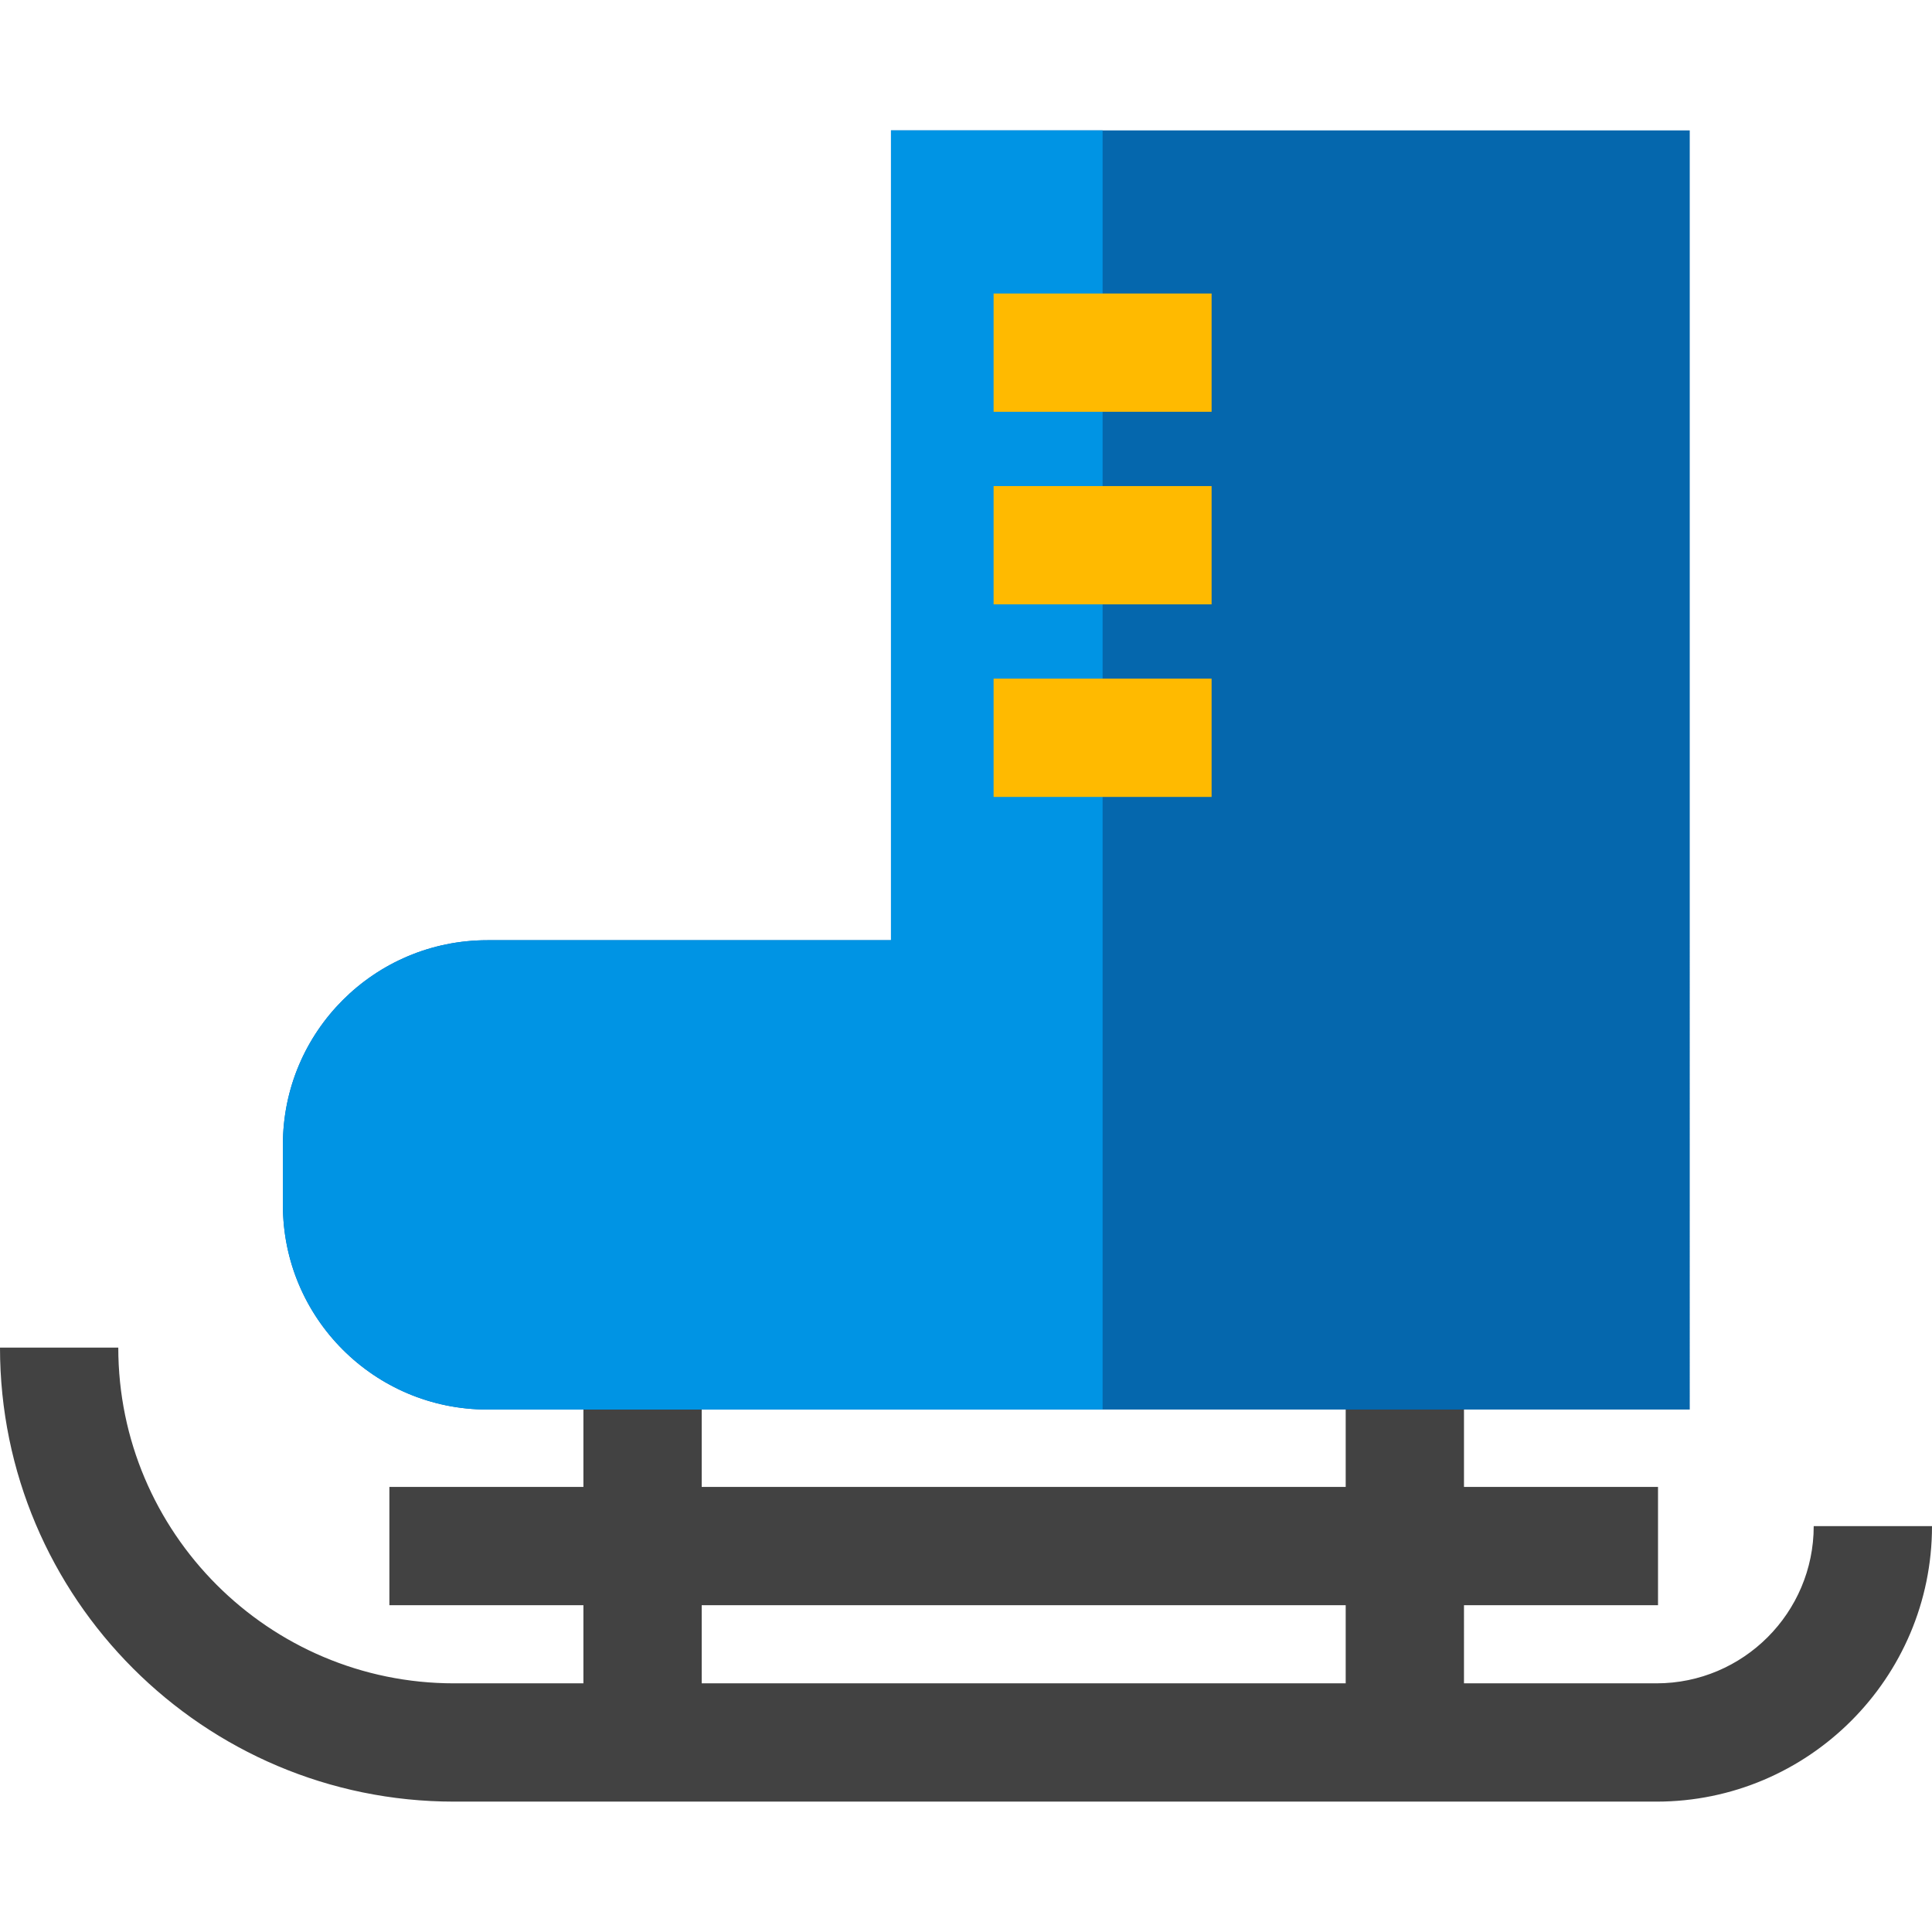
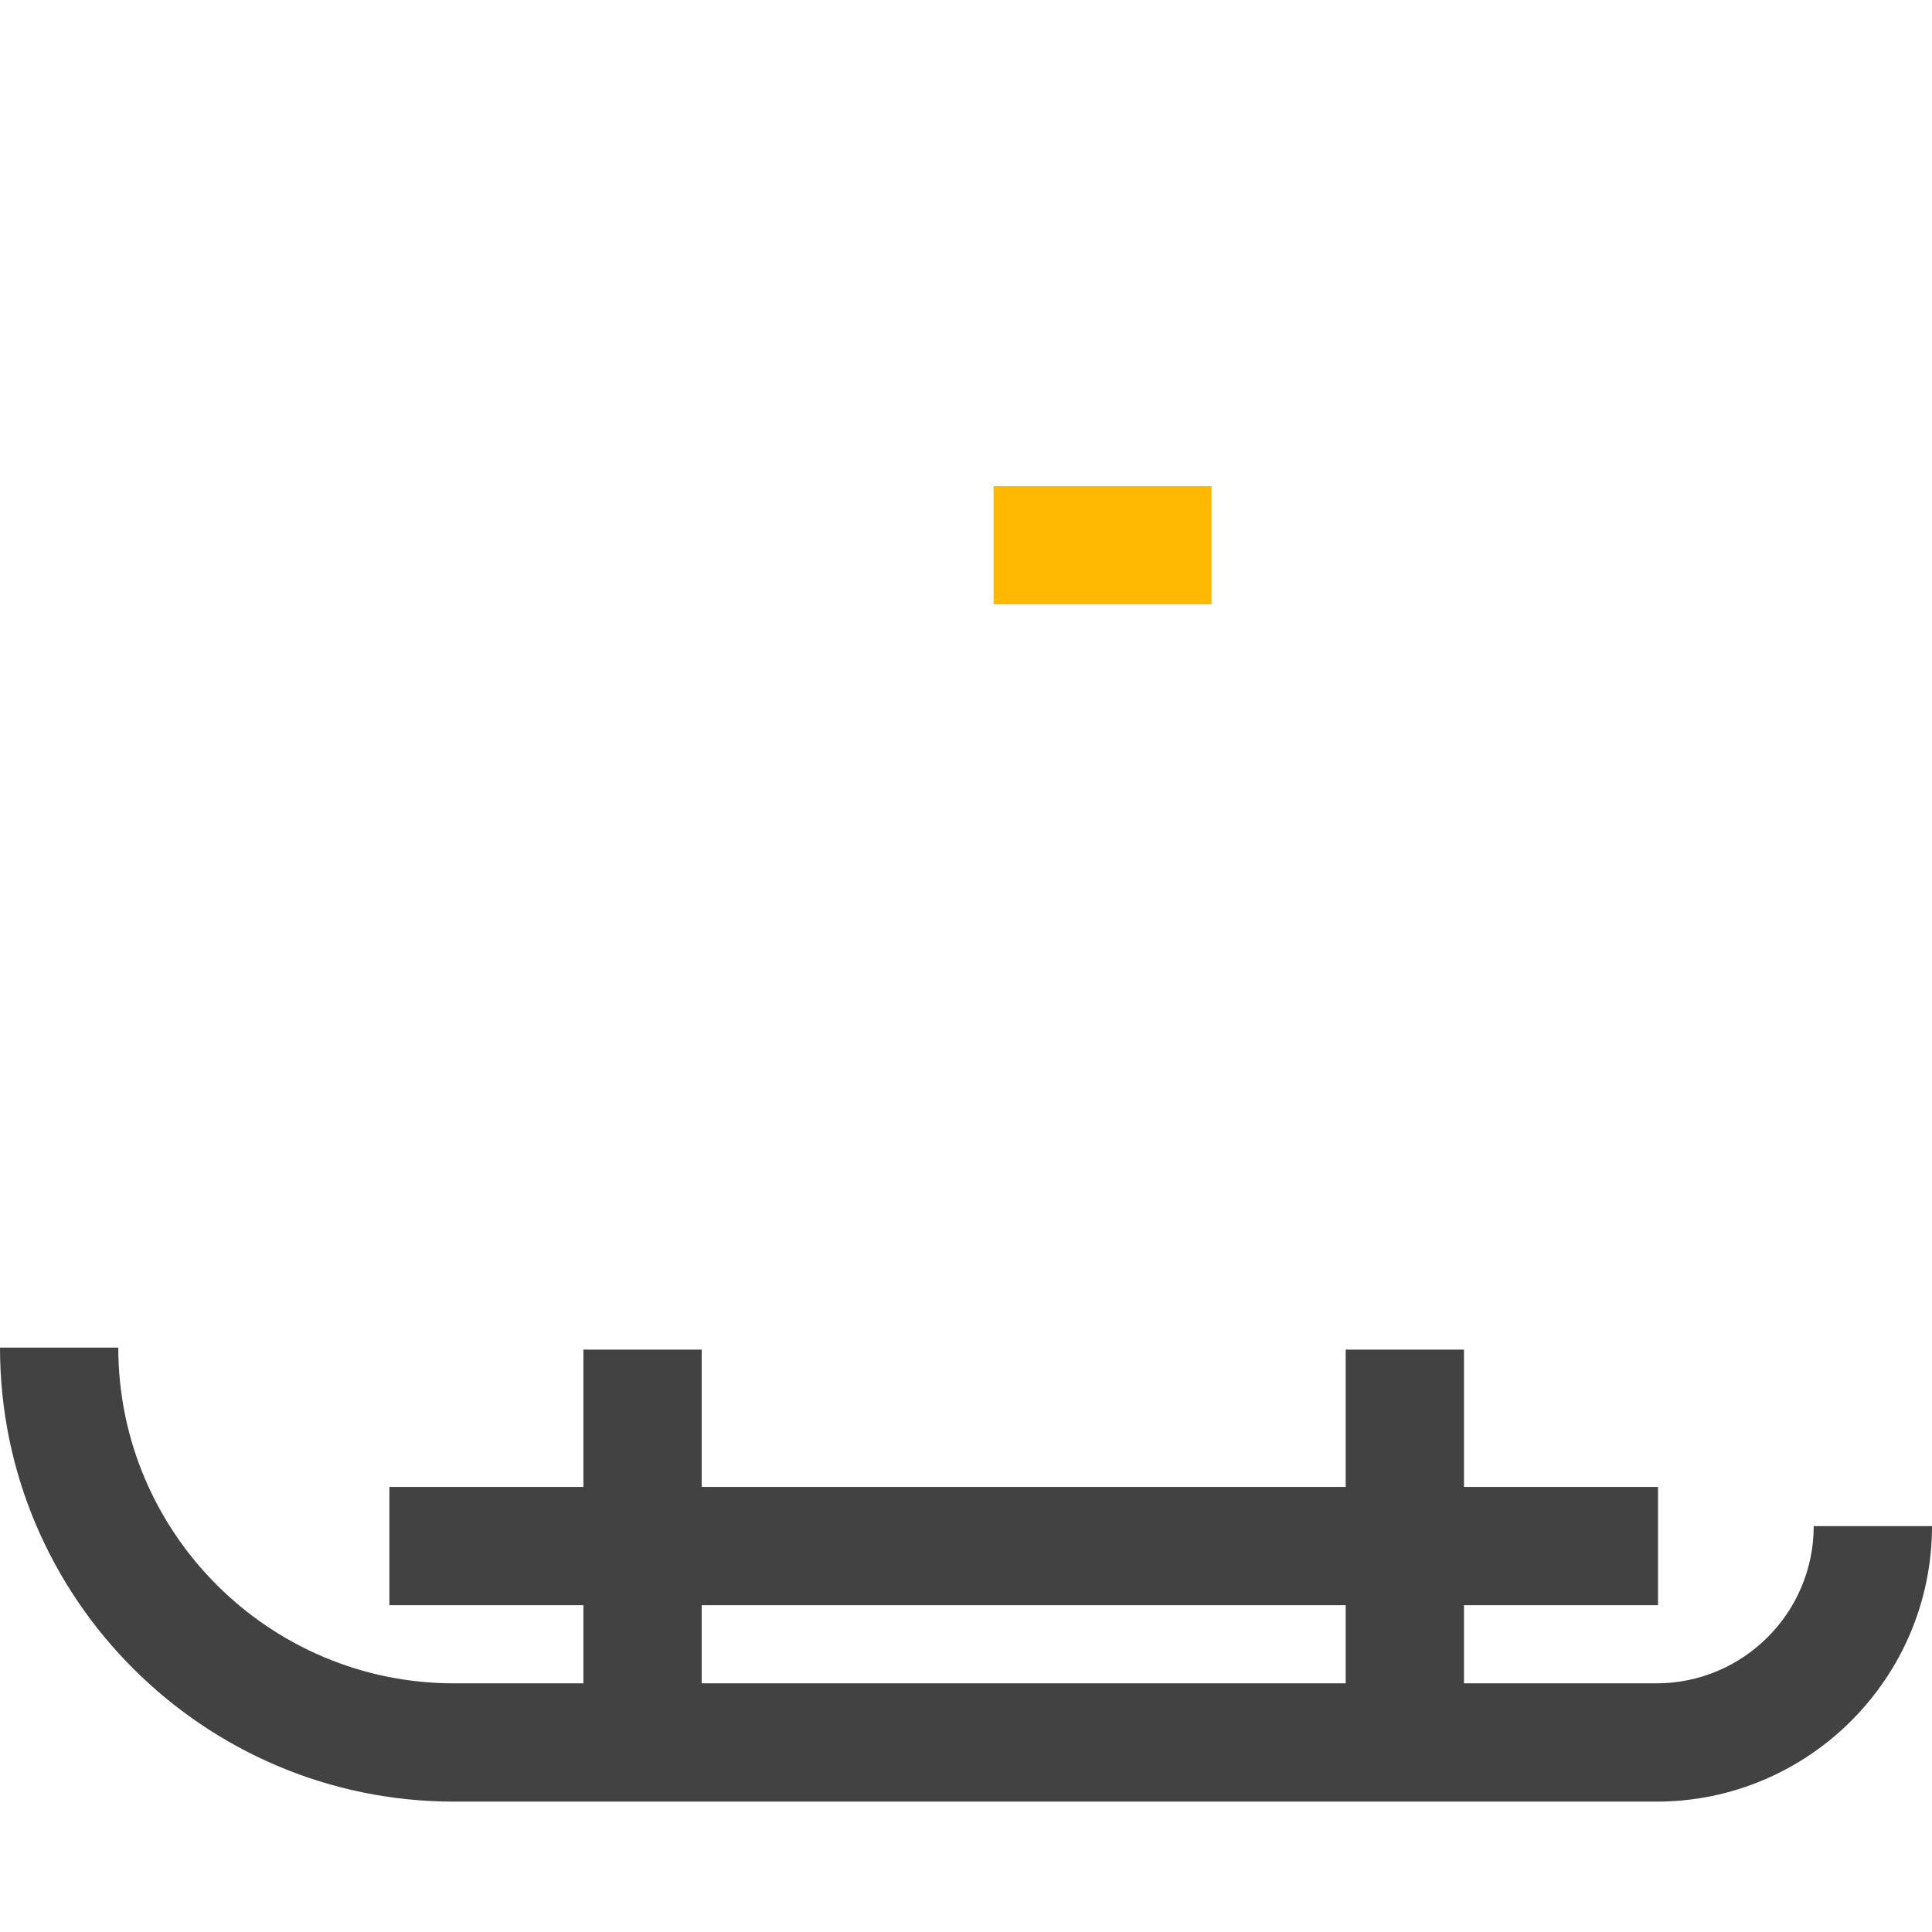
<svg xmlns="http://www.w3.org/2000/svg" version="1.1" id="Layer_1" x="0px" y="0px" viewBox="0 0 512 512" style="enable-background:new 0 0 512 512;" xml:space="preserve">
  <path style="fill:#424242;" d="M480.653,404.434c0,22.975-18.692,41.667-41.667,41.667h-51.015V425.39h51.42v-31.347h-51.42v-36.384  h-31.347v36.384H185.958v-36.384h-31.347v36.384h-51.42v31.347h51.42v20.711h-34.294c-49.059,0-88.971-39.912-88.971-88.971H0  c0,66.344,53.974,120.318,120.318,120.318h318.668c40.26,0,73.014-32.754,73.014-73.014L480.653,404.434L480.653,404.434z   M185.958,425.39h170.665v20.711H185.958V425.39z" />
-   <path style="fill:#0567AD;" d="M236.121,34.552v214.614H129.151c-29.924,0-54.181,24.257-54.181,54.181v16.014  c0,29.923,24.257,54.181,54.181,54.181h318.651V34.552H236.121z" />
-   <path style="fill:#0094E4;" d="M292.2,34.552h-56.08v214.614H129.151c-29.924,0-54.181,24.257-54.181,54.181v16.014  c0,29.923,24.257,54.181,54.181,54.181H292.2V34.552z" />
  <g>
-     <rect x="263.314" y="77.782" style="fill:#FFBA00;" width="57.772" height="31.347" />
    <rect x="263.314" y="128.815" style="fill:#FFBA00;" width="57.772" height="31.347" />
-     <rect x="263.314" y="179.848" style="fill:#FFBA00;" width="57.772" height="31.347" />
  </g>
  <g>
</g>
  <g>
</g>
  <g>
</g>
  <g>
</g>
  <g>
</g>
  <g>
</g>
  <g>
</g>
  <g>
</g>
  <g>
</g>
  <g>
</g>
  <g>
</g>
  <g>
</g>
  <g>
</g>
  <g>
</g>
  <g>
</g>
</svg>